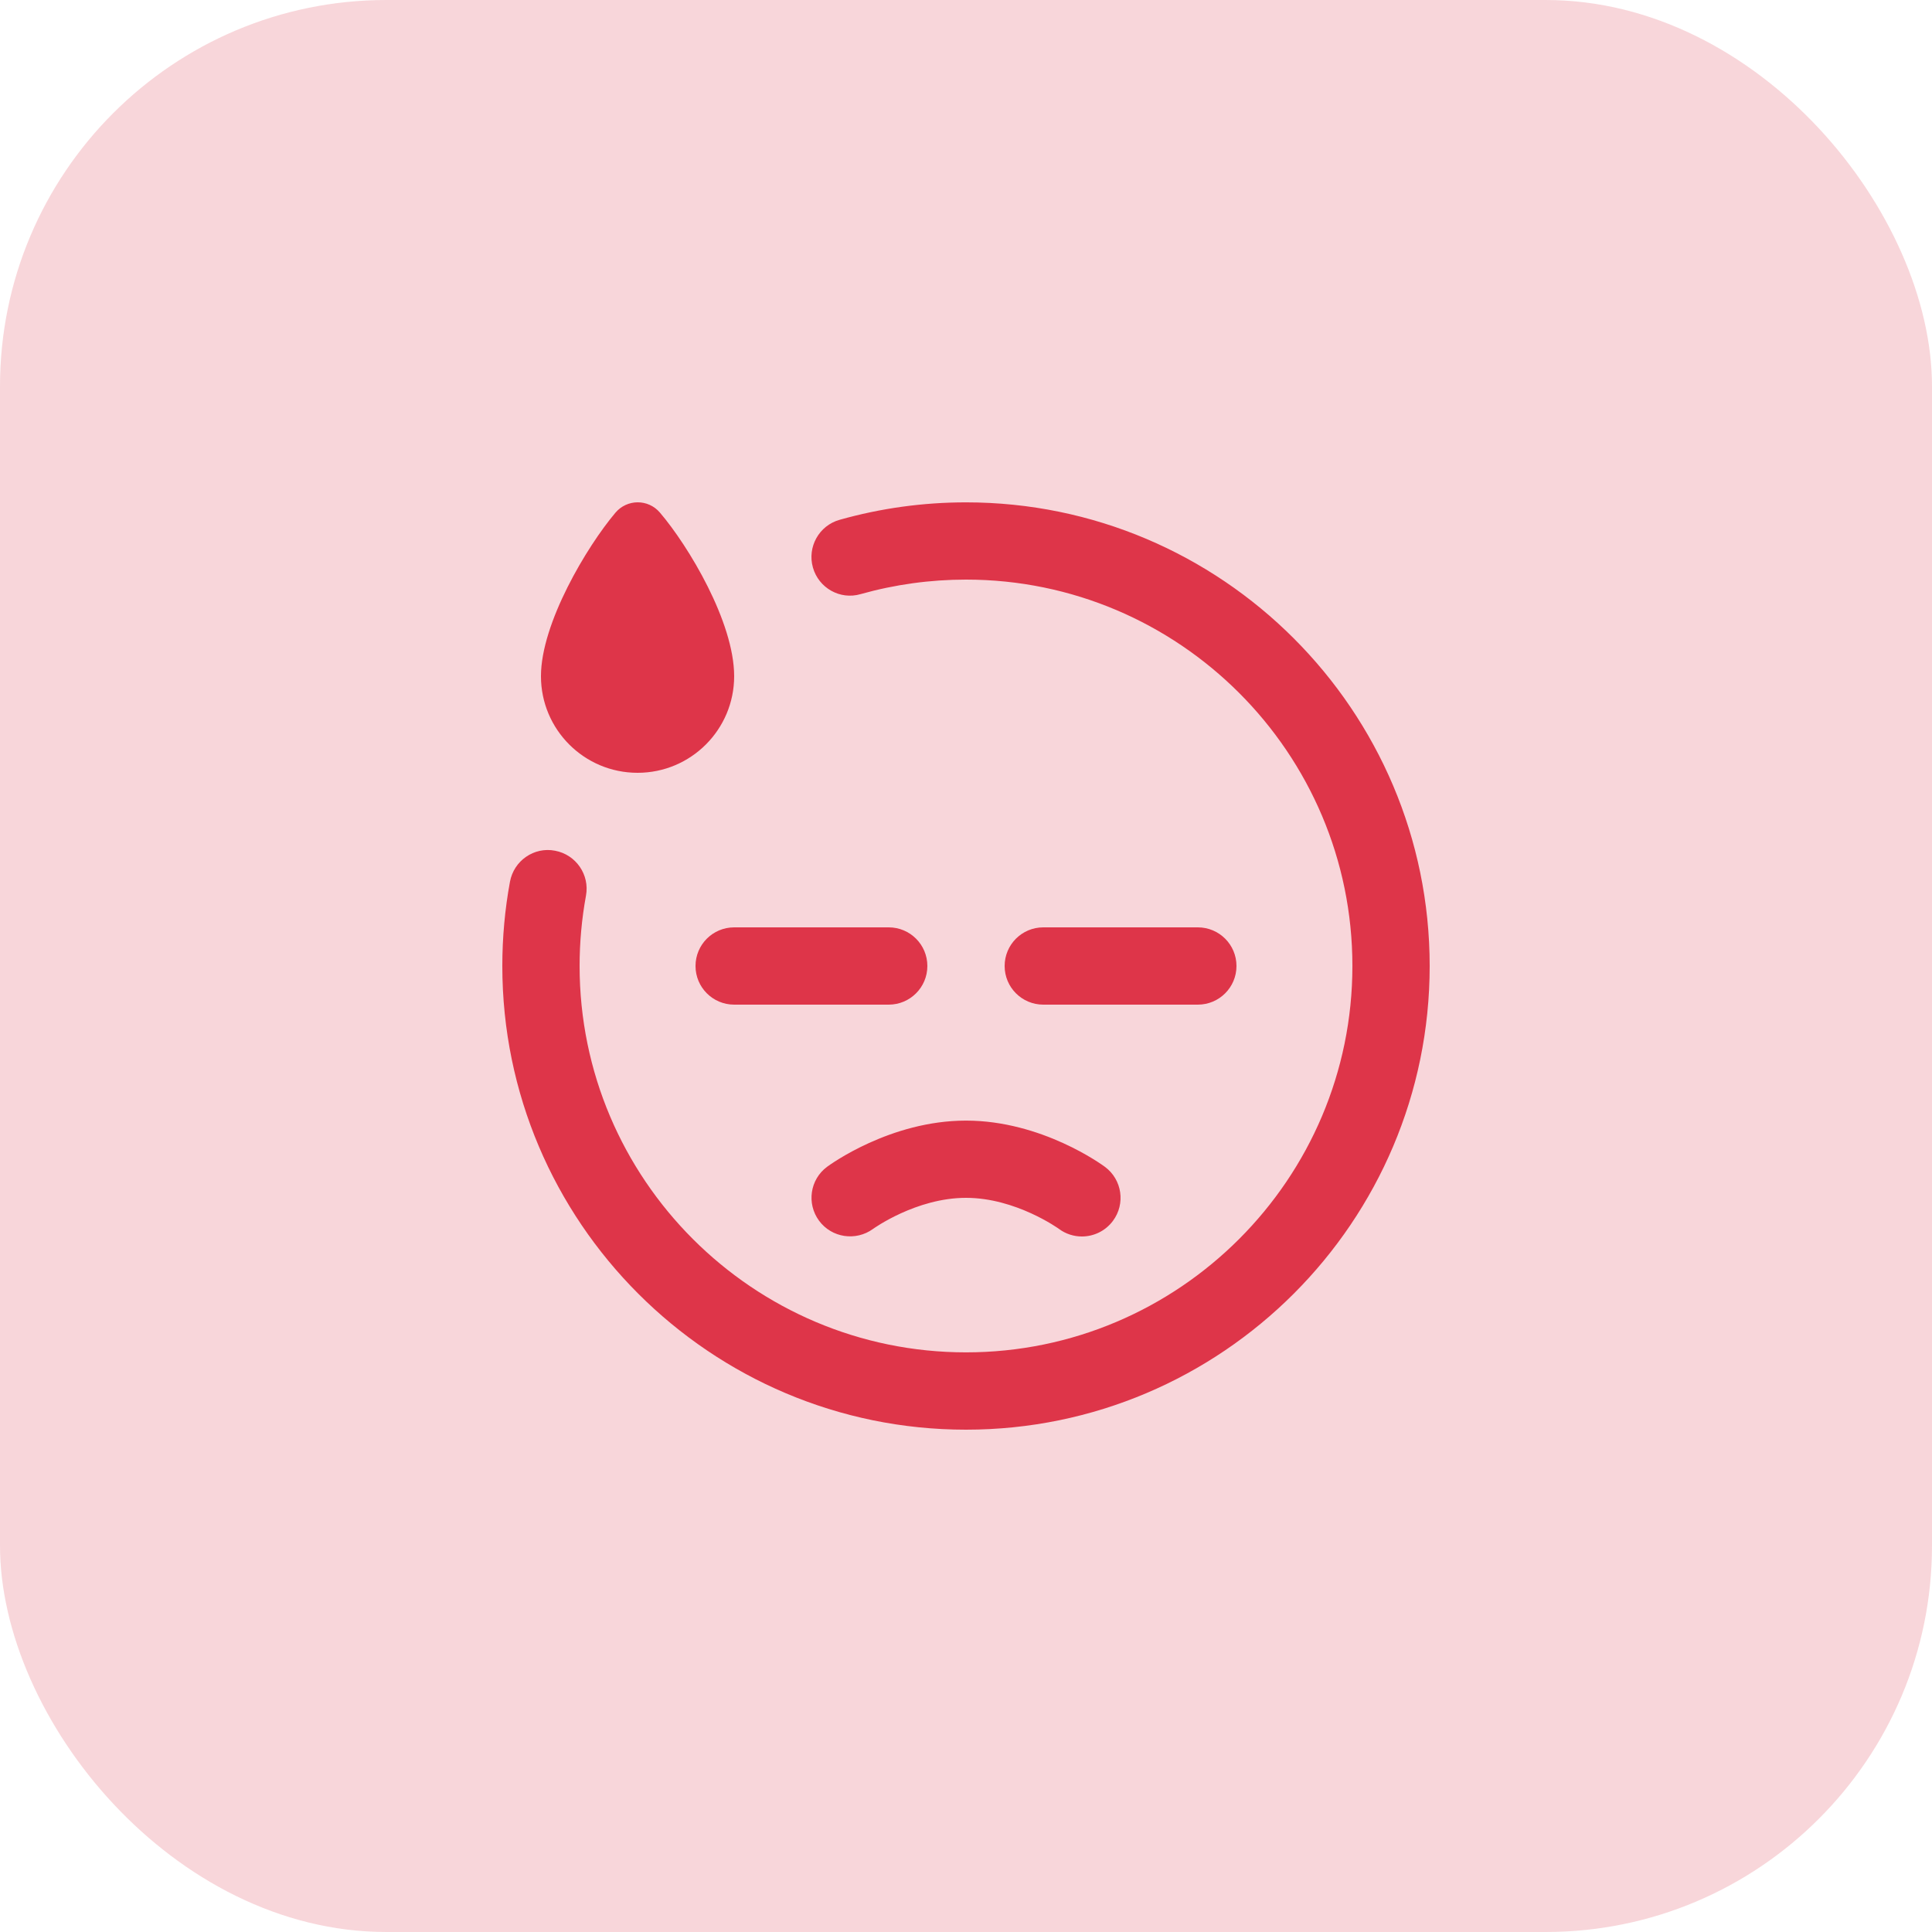
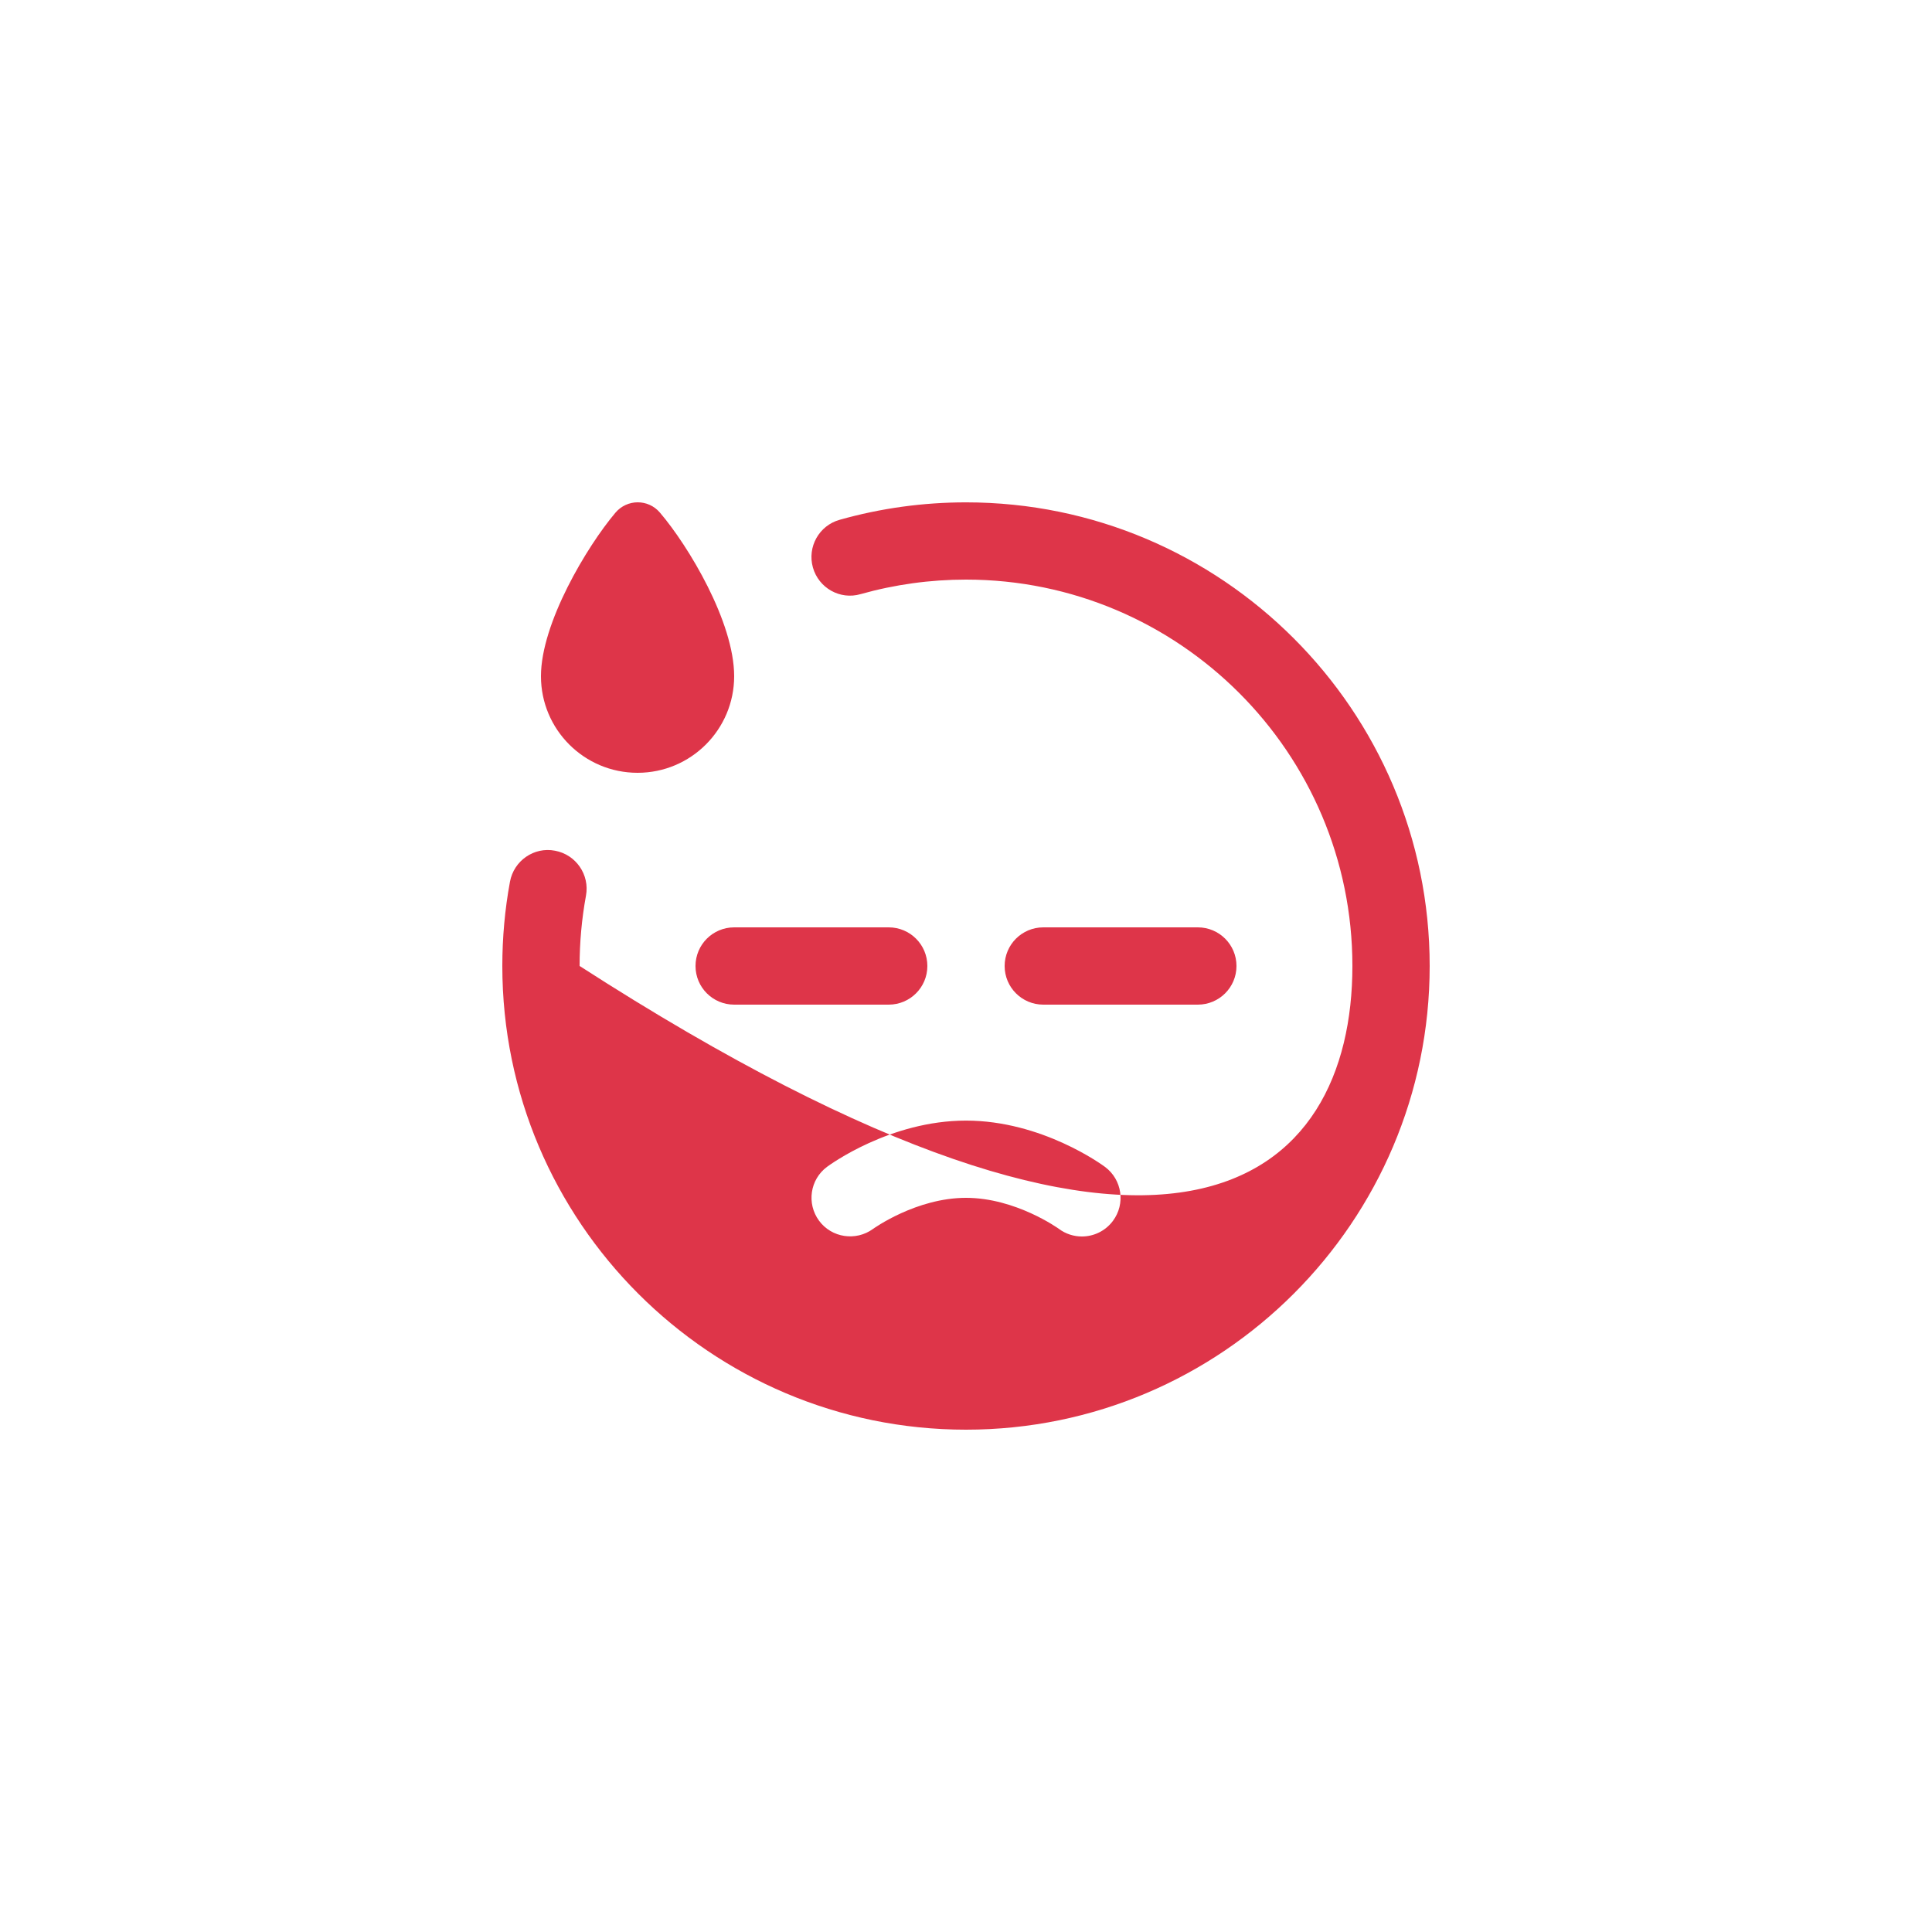
<svg xmlns="http://www.w3.org/2000/svg" width="100" height="100" viewBox="0 0 100 100" fill="none">
-   <rect opacity="0.2" width="100" height="100" rx="20" fill="#DE3549" />
-   <path d="M74 50C74 63.234 63.234 74 50 74C36.766 74 26 63.234 26 50C26 48.534 26.132 47.066 26.396 45.638C26.596 44.55 27.642 43.822 28.724 44.032C29.81 44.232 30.53 45.274 30.33 46.36C30.112 47.55 30 48.774 30 49.998C30 61.026 38.972 69.998 50 69.998C61.028 69.998 70 61.026 70 49.998C70 38.97 61.028 30 50 30C48.146 30 46.312 30.254 44.544 30.752C43.482 31.062 42.376 30.436 42.076 29.374C41.776 28.31 42.394 27.204 43.456 26.906C45.578 26.306 47.78 26.002 50 26.002C63.234 26.002 74 36.768 74 50.002V50ZM42.806 60.396C41.924 61.052 41.742 62.296 42.394 63.184C43.048 64.07 44.298 64.254 45.186 63.61C45.208 63.594 47.422 62 50 62C52.578 62 54.792 63.594 54.806 63.604C55.164 63.872 55.584 64 55.998 64C56.61 64 57.212 63.72 57.604 63.194C58.264 62.31 58.08 61.056 57.194 60.398C57.062 60.3 53.93 58.002 50 58.002C46.07 58.002 42.938 60.298 42.806 60.396ZM46 48H38C36.896 48 36 48.894 36 50C36 51.106 36.896 52 38 52H46C47.104 52 48 51.106 48 50C48 48.894 47.104 48 46 48ZM62 52C63.104 52 64 51.106 64 50C64 48.894 63.104 48 62 48H54C52.896 48 52 48.894 52 50C52 51.106 52.896 52 54 52H62ZM33 40C35.762 40 38 37.762 38 35C38 32.194 35.632 28.256 34.156 26.53C33.55 25.82 32.458 25.824 31.854 26.538C30.378 28.286 28 32.26 28 35C28 37.762 30.238 40 33 40Z" fill="#DE3549" />
+   <path d="M74 50C74 63.234 63.234 74 50 74C36.766 74 26 63.234 26 50C26 48.534 26.132 47.066 26.396 45.638C26.596 44.55 27.642 43.822 28.724 44.032C29.81 44.232 30.53 45.274 30.33 46.36C30.112 47.55 30 48.774 30 49.998C61.028 69.998 70 61.026 70 49.998C70 38.97 61.028 30 50 30C48.146 30 46.312 30.254 44.544 30.752C43.482 31.062 42.376 30.436 42.076 29.374C41.776 28.31 42.394 27.204 43.456 26.906C45.578 26.306 47.78 26.002 50 26.002C63.234 26.002 74 36.768 74 50.002V50ZM42.806 60.396C41.924 61.052 41.742 62.296 42.394 63.184C43.048 64.07 44.298 64.254 45.186 63.61C45.208 63.594 47.422 62 50 62C52.578 62 54.792 63.594 54.806 63.604C55.164 63.872 55.584 64 55.998 64C56.61 64 57.212 63.72 57.604 63.194C58.264 62.31 58.08 61.056 57.194 60.398C57.062 60.3 53.93 58.002 50 58.002C46.07 58.002 42.938 60.298 42.806 60.396ZM46 48H38C36.896 48 36 48.894 36 50C36 51.106 36.896 52 38 52H46C47.104 52 48 51.106 48 50C48 48.894 47.104 48 46 48ZM62 52C63.104 52 64 51.106 64 50C64 48.894 63.104 48 62 48H54C52.896 48 52 48.894 52 50C52 51.106 52.896 52 54 52H62ZM33 40C35.762 40 38 37.762 38 35C38 32.194 35.632 28.256 34.156 26.53C33.55 25.82 32.458 25.824 31.854 26.538C30.378 28.286 28 32.26 28 35C28 37.762 30.238 40 33 40Z" fill="#DE3549" />
</svg>